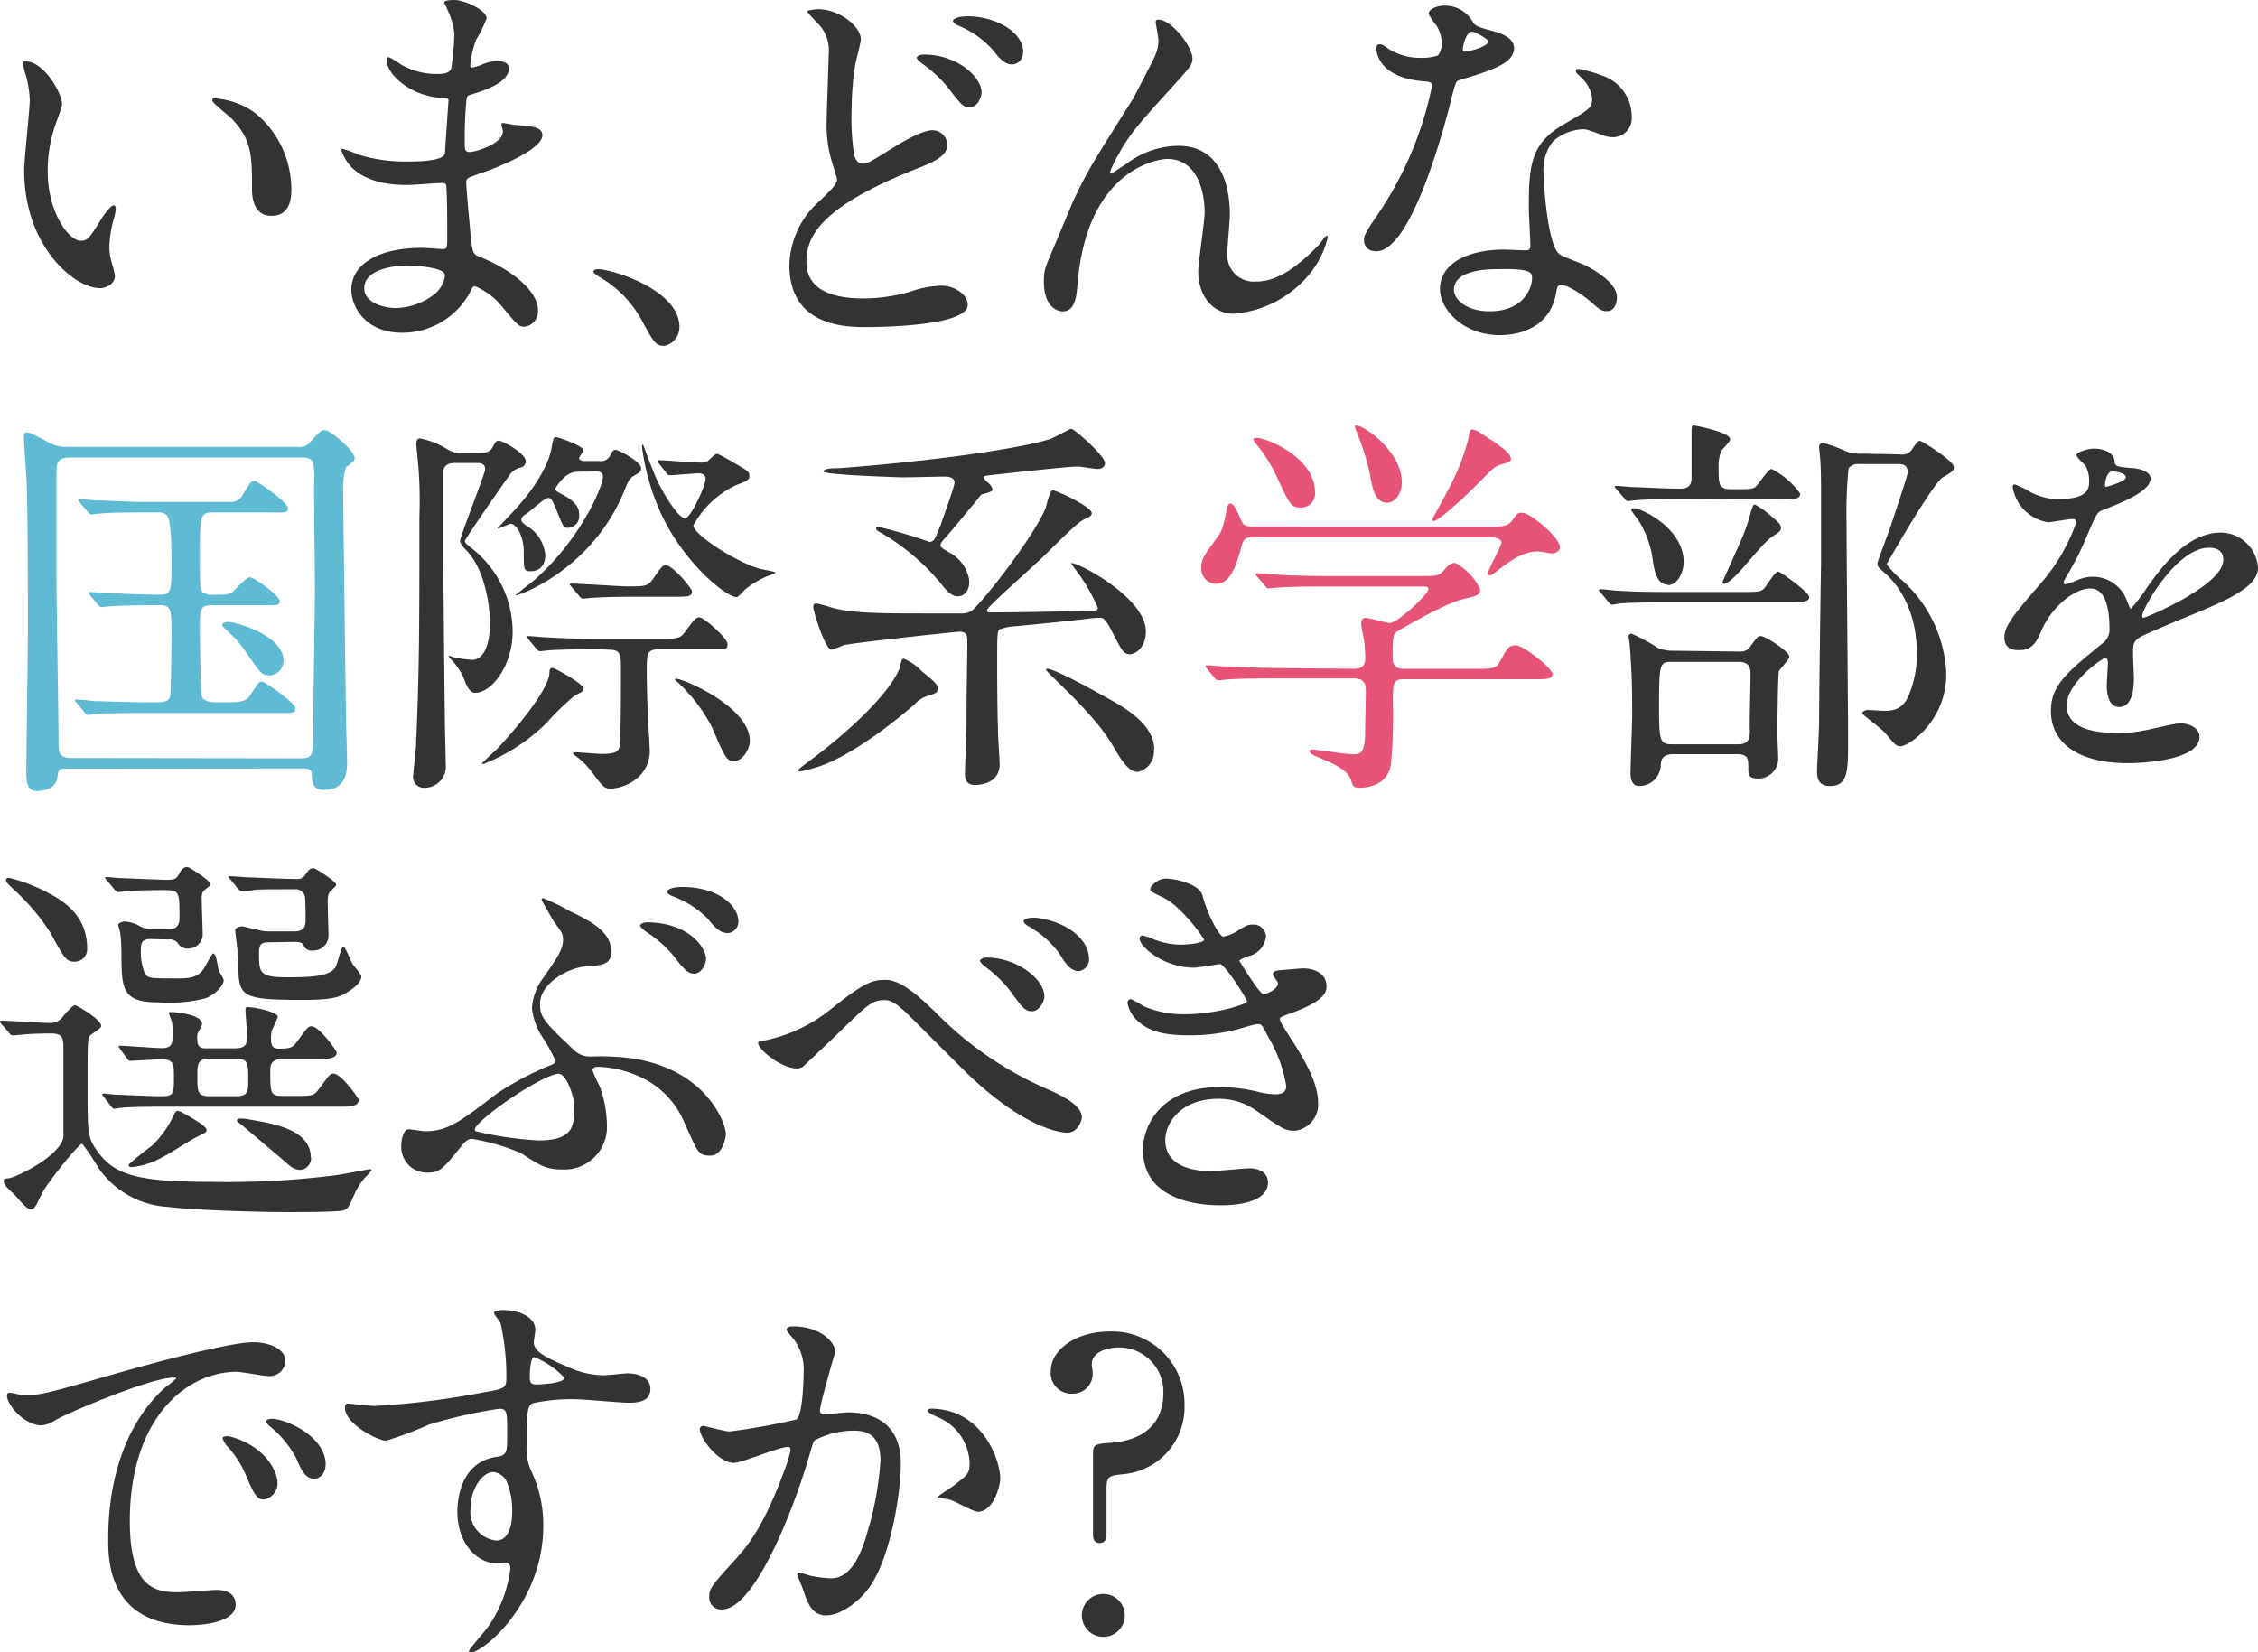
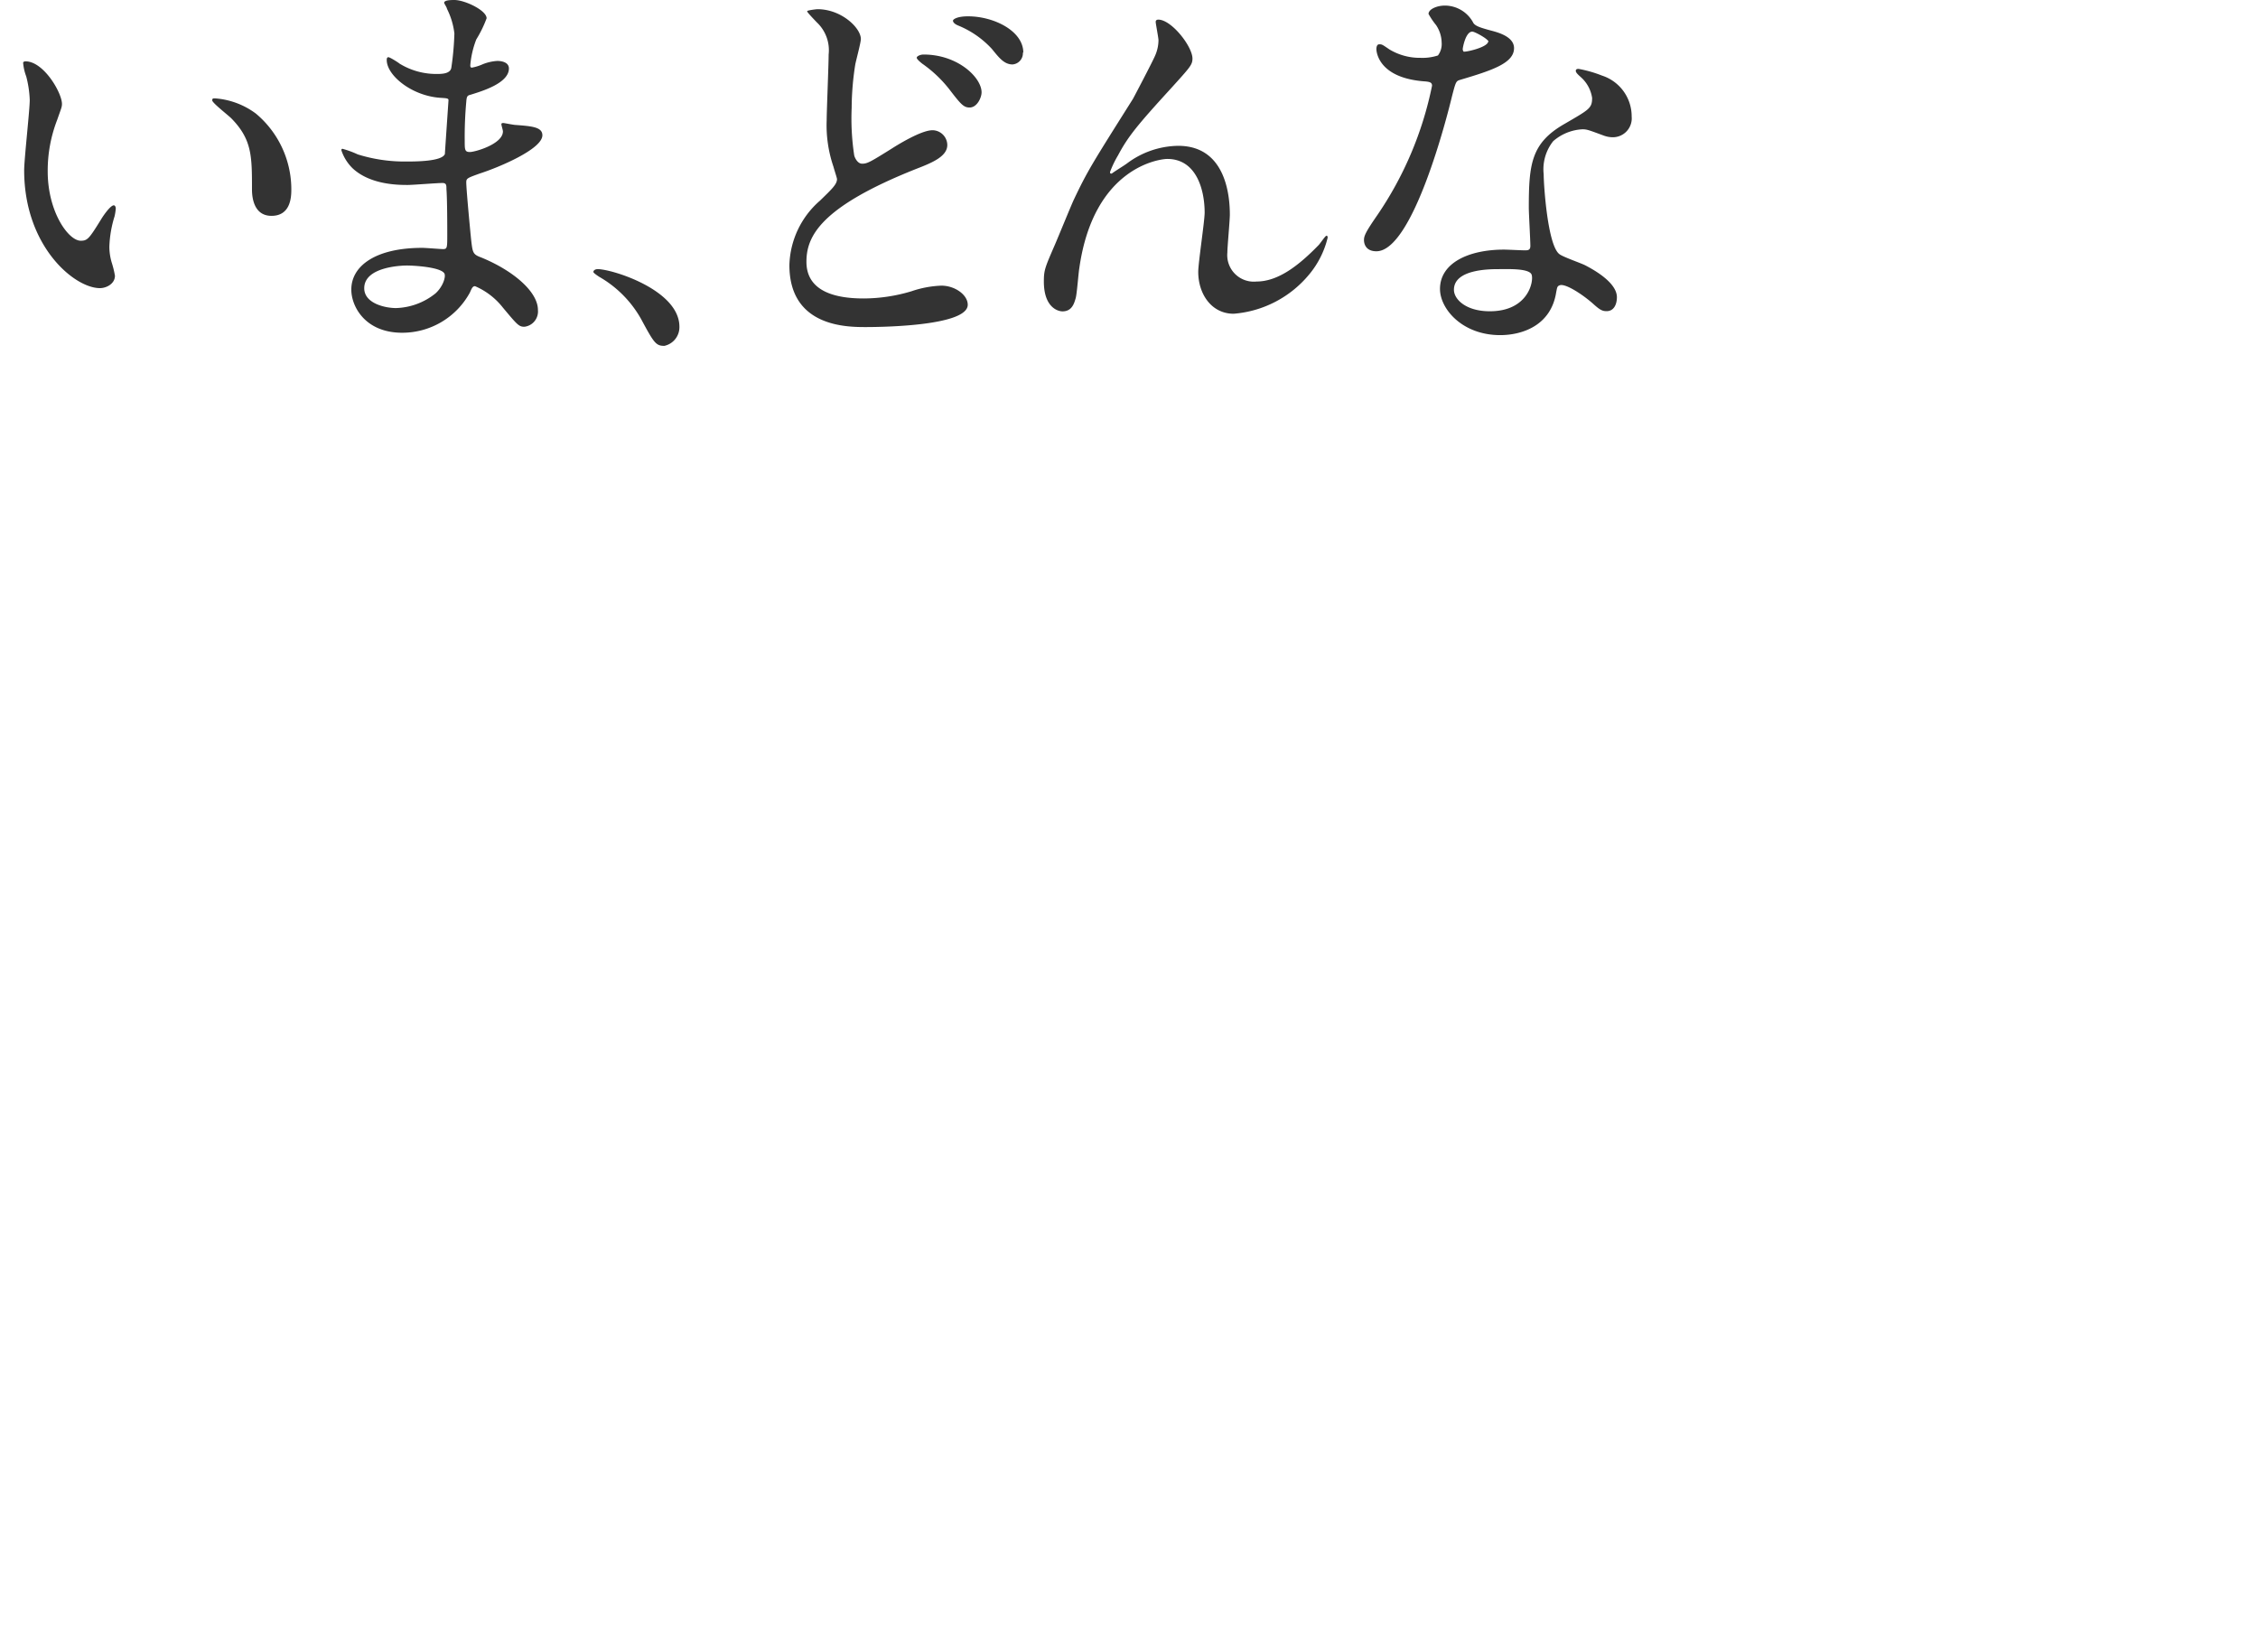
<svg xmlns="http://www.w3.org/2000/svg" viewBox="0 0 218.65 160">
  <defs>
    <style>.cls-1{fill:#333}</style>
  </defs>
  <g id="レイヤー_2" data-name="レイヤー 2">
    <g id="内容">
      <path class="cls-1" d="M6 10.06c0 .31-.07.42-.46 1.54a13.6 13.6 0 00-.92 5c0 3.9 2 6.71 3.2 6.71.65 0 .81-.19 2-2.12.23-.38.89-1.31 1.2-1.31.11 0 .19.15.19.31a4.59 4.59 0 01-.12.77 11 11 0 00-.5 2.93 5.39 5.39 0 00.23 1.54 9 9 0 01.31 1.27c0 .77-.81 1.2-1.46 1.2-2.47 0-7.33-4.05-7.33-11.41 0-1.08.54-5.82.54-6.82a10.44 10.44 0 00-.34-2.27 4.92 4.92 0 01-.3-1.31c0-.12.15-.15.23-.15C4.24 5.94 6 9 6 10.06zm18.78.94a9.57 9.57 0 013.43 7.36c0 .73-.07 2.54-1.92 2.54s-1.89-2.08-1.89-2.58c0-3.2 0-4.82-2-6.86-.31-.31-1.85-1.5-1.85-1.74s.15-.19.34-.19A7.5 7.5 0 0124.78 11zM43.28.85c0-.12-.27-.5-.27-.58C43 0 43.75 0 44 0c1 0 3.12 1 3.12 1.77a11.37 11.37 0 01-1 2.05 8.92 8.92 0 00-.58 2.5c0 .08 0 .23.15.23a4.67 4.67 0 001.08-.34 4.52 4.52 0 011.39-.31c.38 0 1.12.11 1.12.73 0 1.43-2.62 2.2-3.7 2.54-.31.08-.39.12-.43.7a37.32 37.32 0 00-.15 3.74c0 .88 0 1.11.5 1.11s3.2-.77 3.2-2c0-.12-.15-.58-.15-.69s.11-.12.19-.12 1 .19 1.19.19c1.58.12 2.59.2 2.59 1 0 1.35-4.28 3.13-6.06 3.7-1.19.43-1.31.47-1.31.85 0 .73.43 5.17.47 5.55.15 1.27.15 1.43 1 1.74 3 1.23 5.47 3.27 5.47 5.08a1.49 1.49 0 01-1.31 1.62c-.54 0-.69-.19-2.08-1.85a6.87 6.87 0 00-2.7-2.08c-.23 0-.31.19-.5.62a7.46 7.46 0 01-6.55 3.89c-3.62 0-4.93-2.58-4.93-4.16C34 25.79 36.31 24 40.89 24c.35 0 1.78.12 2 .12.42 0 .42-.12.42-1.43 0-.77 0-3.35-.08-4.39 0-.35 0-.58-.38-.58-.54 0-2.85.19-3.36.19-.88 0-3.58 0-5.31-1.58a4.32 4.32 0 01-1.12-1.77c0-.08 0-.15.11-.15a9.21 9.21 0 011.47.54 15.2 15.2 0 004.66.69c.93 0 3.51 0 3.78-.73 0-.12.35-5.17.35-5.21 0-.19-.2-.19-.81-.23-2.74-.19-5.17-2.16-5.17-3.66 0-.08 0-.27.16-.27s1 .54 1.08.62a6.79 6.79 0 003.73 1c.81 0 1.2-.2 1.28-.58a27.65 27.65 0 00.3-3.34 7.13 7.13 0 00-.72-2.39zm-3.89 24.86c-.08 0-4.12 0-4.12 2.2 0 1.46 2 1.92 3.08 1.92a6.38 6.38 0 003.82-1.42c.69-.62 1-1.54.88-1.89-.27-.66-2.97-.81-3.66-.81zm24.94 7.78c-.81 0-1-.27-2.24-2.58A10.8 10.8 0 0058 26.79c-.11-.08-.54-.35-.54-.46s.12-.27.43-.27c1.35 0 7.9 2 7.9 5.58a1.85 1.85 0 01-1.46 1.85zM79.4 19.43c1.15-1.12 1.65-1.58 1.65-2.09 0-.11-.3-1-.34-1.19a12.39 12.39 0 01-.66-4.51c0-.89.19-5.36.19-6.36a3.7 3.7 0 00-1.15-3.12c-.81-.85-.93-1-.93-1.08s.89-.19 1-.19c2.31 0 4.2 1.81 4.2 2.89 0 .34-.47 2.08-.54 2.46a27.45 27.45 0 00-.35 4.21 23.77 23.77 0 00.24 4.55c0 .12.27.85.77.85s.77-.15 2.82-1.43c.42-.27 2.85-1.81 4-1.81a1.45 1.45 0 011.43 1.43c0 1.12-1.5 1.73-3 2.31-9.32 3.7-10.64 6.55-10.64 9 0 2.74 2.55 3.55 5.52 3.55a16.19 16.19 0 004.66-.7 10 10 0 012.89-.54c1.31 0 2.55.89 2.55 1.85 0 2-7.87 2.16-9.87 2.16-1.81 0-7.4 0-7.4-6a8.56 8.56 0 012.96-6.24zM95.05 8.94c0 .5-.43 1.47-1.16 1.47-.58 0-.85-.31-2-1.81a12.15 12.15 0 00-2.58-2.43c-.15-.12-.54-.43-.54-.58s.35-.31.66-.31c3.34 0 5.62 2.24 5.62 3.66zm4-3.85a1.09 1.09 0 01-1 1.15c-.81 0-1.31-.65-2-1.5a9.1 9.1 0 00-3.27-2.27c-.39-.16-.5-.35-.5-.47s.38-.42 1.46-.42c2.5 0 5.35 1.42 5.35 3.51zm16.42.58c0 .61-.23.84-2.12 2.93-3.2 3.5-4.12 4.62-5.08 6.43a9.83 9.83 0 00-.78 1.62c0 .12 0 .16.16.16.42-.31 1.15-.74 1.5-1a8.42 8.42 0 014.94-1.69c4.74 0 5 5.12 5 6.66 0 .58-.24 3.13-.24 3.67a2.57 2.57 0 002.82 2.81c2.12 0 4.12-1.58 6-3.51.16-.15.66-.92.77-.92s.12.07.12.19a8.75 8.75 0 01-1.81 3.58 10.56 10.56 0 01-7.29 3.78c-2.16 0-3.43-1.93-3.43-4.05 0-.88.62-4.93.62-5.74 0-2.16-.77-5.2-3.62-5.2-.66 0-7.13.73-8.52 10.6-.08.46-.23 2.5-.35 2.89s-.31 1.27-1.27 1.27c-.46 0-1.81-.39-1.81-2.89 0-1.12.11-1.35 1.08-3.59.3-.69 1.54-3.73 1.81-4.31 1.35-2.85 1.81-3.55 5.74-9.79.19-.35 1.81-3.43 2.12-4.13a3.81 3.81 0 00.35-1.54c0-.23-.27-1.62-.27-1.77s.08-.23.27-.23c1.29.03 3.29 2.61 3.29 3.77zm24.13-1.55a3.12 3.12 0 00-.54-1.69 7.34 7.34 0 01-.73-1.08c0-.46.81-.81 1.58-.81a3.12 3.12 0 012.77 1.7c.2.27.58.42 1.74.73.73.19 2.19.61 2.19 1.69 0 1.47-2.15 2.16-5.28 3.09-.34.11-.38.23-.73 1.58-.46 1.92-3.78 15-7.32 15-1 0-1.2-.69-1.2-1.08s.12-.73 1.27-2.39a34.28 34.28 0 005.32-12.56c0-.35-.27-.39-.84-.43-4.55-.38-4.55-3.08-4.55-3.12s0-.46.27-.46.27 0 1 .5a5.69 5.69 0 003 .81 4.82 4.82 0 001.69-.23 1.83 1.83 0 00.36-1.25zm11.1 24.13c-.5 3.36-3.43 4.2-5.43 4.2-3.67 0-5.83-2.54-5.83-4.47 0-2.5 2.74-3.81 6.21-3.81.31 0 1.73.07 2 .07s.54 0 .54-.42c0-.58-.15-3.16-.15-3.7 0-4.24.23-6.28 3.47-8.13 2.39-1.39 2.66-1.51 2.66-2.51a3.36 3.36 0 00-1.08-2c-.35-.31-.5-.47-.5-.62s.11-.19.27-.19a12 12 0 012.27.65 4.15 4.15 0 012.87 3.97 1.83 1.83 0 01-1.82 2 2.56 2.56 0 01-.88-.16c-1.47-.54-1.62-.61-2.08-.61a4.66 4.66 0 00-2.82 1.15 4.38 4.38 0 00-.92 3.2c0 1 .38 6.94 1.54 7.75.35.27 2.16.89 2.5 1.08.81.42 3.05 1.66 3.05 3.08 0 .66-.27 1.35-1 1.35-.39 0-.62-.11-1.2-.62-1-.92-2.81-2.12-3.35-1.88-.24.08-.24.24-.32.62zm-5.55-2.19c-.89 0-4.36 0-4.36 2 0 .92 1.16 2.08 3.47 2.08 3.74 0 4.28-2.93 4.05-3.55s-2.31-.53-3.16-.53zm-1-22c0-.27-1.35-1-1.58-1-.66 0-.93 1.59-.93 1.7a.4.4 0 00.08.23c.08.1 2.39-.4 2.39-.99z" />
-       <path d="M6.67 74.43c-1 0-1 0-1.12.89-.19 1.19-1.58 1.27-2 1.27-1 0-1-1.12-1-1.78 0-2 .15-11.79.15-14 0-1.62 0-11.83-.12-14 0-.61-.27-3.81-.27-4.51 0-.27 0-.42.31-.42s.43.08 1.89.85a3.57 3.57 0 002.12.54h22.24a1.31 1.31 0 001.23-.54c.93-1 1-1.08 1.35-1.08.54 0 2.89 2 2.89 2.7 0 .27-.07.3-.77.84-.27.2-.35 1.7-.35 2.08 0 .16.24 20.05.27 21.2 0 .74.12 4.82.12 5.25 0 .81 0 2.77-2.24 2.77-1.07 0-1.11-.65-1.19-1.54 0-.54-.42-.54-1.12-.54zm22.39-1c1.27 0 1.27-.27 1.27-3 0-2.12.16-11.48.16-13.37 0-1.58-.08-8.52-.08-9.95a9.54 9.54 0 00-.08-2.31c-.23-.5-.77-.5-1.15-.5H6.75c-1.24 0-1.28.58-1.28 1.58v10.1c0 2.5.2 13.56.2 15.8 0 1 0 1.62 1.27 1.62zM21.74 68c1.27 0 2.08 0 2.47-.65.79-1.21.84-1.35 1.15-1.35s3.24 2.08 3.24 2.58-.19.46-2 .46H14.22c-.88 0-3.54 0-4.89.08a5.82 5.82 0 01-.81.11c-.16 0-.23-.11-.35-.27l-.73-.88c-.16-.16-.19-.19-.19-.23s.07-.12.15-.12c.27 0 1.46.12 1.7.16.81 0 3.08.11 5.08.11h1.2c.23 0 .89 0 1.08-.5.11-.27.15-5.82.15-6.32 0-2.35-.11-2.58-1.27-2.58-2.77 0-4.12.07-4.7.11-.12 0-.7.08-.81.08s-.19-.08-.35-.23l-.73-.89c-.15-.19-.15-.19-.15-.27s0-.08.11-.08c.27 0 1.47.12 1.7.12.69 0 3.23.15 5.12.15 1.08 0 1.08-.5 1.08-3.16 0-.69 0-4.16-.46-4.54a1.08 1.08 0 00-.81-.27h-1c-1.62 0-3.63 0-4.67.11-.15 0-.69.08-.81.08s-.23-.08-.34-.23l-.77-.89c-.12-.19-.16-.19-.16-.27s0-.08.16-.08c.27 0 1.42.12 1.69.12.81 0 3.09.15 5.09.15h7.48c.61 0 1.08 0 1.46-.65.77-1.24.85-1.39 1.16-1.39s3.24 2.08 3.24 2.62-.2.43-2.05.43h-5.2c-1.12 0-1.27.15-1.27 3.7s0 3.93.42 4.12.39.15 1.31.15 1.2-.07 1.43-.27 1.35-1.42 1.66-1.42c.5 0 2.92 1.81 2.92 2.31s-.5.39-1.77.39h-4.78c-1.19 0-1.19.38-1.19 2.35 0 .85.08 6 .19 6.47s.85.58 1.24.58zm4.32-2.62c-.74 0-.85-.23-2.16-2.12a10.61 10.61 0 00-1.7-2c-.42-.38-.69-.61-.69-.77s.42-.27.54-.27c.77 0 5.12 1.24 5.39 3.51a1.45 1.45 0 01-1.38 1.68z" fill="#5fbbd3" />
-       <path class="cls-1" d="M46.4 43.86c.47 0 1 0 1.31-.57s.35-.62.62-.62 2.58 1.19 2.58 2a.6.6 0 01-.42.58 1.86 1.86 0 00-1.27.93c-.27.34-4.2 6-4.2 6.2s.07.23.73.77a10.32 10.32 0 013.89 8c0 3.28-2 5.94-3.66 5.94-.5 0-.89-.85-1-1.24A6.05 6.05 0 0043.82 64c-.08-.07-.46-.5-.35-.5s.43.16.54.16a11.51 11.51 0 001.74.23c.85 0 1.69-1 1.69-3.51 0-1.85-.5-5.13-2.19-7-.27-.26-.7-.73-.7-1 0-.42 2.43-6.55 2.43-6.94 0-.61-.54-.61-.85-.61h-2c-.73 0-1.08.19-1.2.73v8.21c0 2.31.11 13.64.15 16.23 0 .57.08 3.39.08 4a2.05 2.05 0 01-2 2.28A1.05 1.05 0 0140 75.2c0-.19.23-2.31.27-2.74.34-7.47.34-11.87.34-22.43a41.9 41.9 0 00-.11-5c-.08-.81-.19-1.89-.19-2s0-.58.34-.58a7.91 7.91 0 012.58 1 2.42 2.42 0 001.51.42zm9.22 23.52a26.74 26.74 0 00-2.7 2.62 17.89 17.89 0 01-6.17 4 .09.09 0 01-.08-.08A17.13 17.13 0 0148 72.66c1.73-1.81 5-5.67 5.2-7.4 0-.5.08-.58.31-.58s3 1.54 3 2c-.01.23-.16.32-.89.7zm.27-21.7c-1.24 0-2.12 1.61-2.12 1.65 0 .2.42.43.81.62 1.5.81 1.5 1.54 1.5 1.89A1.13 1.13 0 0155 51.11c-.42 0-.46-.11-.93-1.27-.61-1.47-.65-1.62-1-1.62s-1.69 1.27-2.12 1.54-.46.39-.46.54 0 .31.69.73a3.66 3.66 0 011.62 2.7c0 1.5-1.11 1.58-1.38 1.58-.7 0-.7-.11-.7-1.81s-.77-2.78-1.27-2.78c-.19 0-1.27.58-1.27.43L49.26 50c3.19-3.28 3.93-5.59 4.12-6.47.19-1.08.23-1.2.46-1.2s2.66.85 2.66 1.27c0 .12-.42.62-.42.77s.23.27.54.27h1.46a.94.94 0 001-.54c.27-.46.3-.54.54-.54s2.46 1.12 2.46 1.78c0 .34-.15.42-.69.73-.27.15-.5.35-.85 1.23-3.08 7.94-10.64 10.53-10.64 10.33.43-.34 1.27-1 1.66-1.31 4.66-4 6.82-9.25 6.82-10.13 0-.54-.42-.54-.73-.54zM58 62.87c-3.4 0-4.51.07-4.9.11-.12 0-.69.08-.81.08s-.19-.08-.35-.23l-.73-.89c-.15-.19-.15-.19-.15-.27s0-.08.11-.08c.27 0 1.47.12 1.7.12 1.89.12 3.51.15 5.32.15h5.51c1.7 0 2.16 0 2.58-.61 1-1.31 1.08-1.47 1.47-1.47s2.7 2 2.7 2.59-.31.5-1.28.5h-5.34c-1.2 0-1.2.46-1.2 2.12s.08 3.66.12 4.51c0 .42.15 2.31.15 2.85a3.4 3.4 0 01-1.46 3.2 4.32 4.32 0 01-2.24.81c-.69 0-.81-.16-1.85-1.55A7.68 7.68 0 0056 73.39a4.21 4.21 0 01-.54-.43c0-.07.16-.11.31-.11.35 0 2.12.15 2.47.15 1.42 0 1.65-.23 1.77-.77s.12-6.43.12-7.32c0-1.5 0-2-1.16-2zm3.73-5.09c-3.12 0-4.35.11-4.47.11s-.69.08-.81.08-.23-.08-.34-.23l-.74-.89c-.15-.19-.19-.19-.19-.27s.08-.07.16-.07c.84 0 4.66.27 5.43.27 1.58 0 1.93 0 2.39-.62.89-1.27 1-1.43 1.31-1.43.66 0 2.54 2.24 2.54 2.55 0 .5-.5.5-1.46.5zm2.1-12.88c-.16-.19-.16-.19-.16-.26s.08-.08.12-.08c.58 0 3.39.23 4 .23a1.38 1.38 0 00.7-.12c.15-.07.73-.73.92-.73s1.28.66 1.31.66c1.66 1 1.85 1 1.85 1.54 0 .31-.27.46-1.23.81a9.12 9.12 0 00-4.2 3.93c0 .85 4 3.47 6.32 4.16.23.08 1.62.31 1.62.39s-.12.11-.31.19a8.37 8.37 0 00-2.66 1.5c-.15.16-.58.66-.77.7-1 0-4.93-3.16-7.17-7.75a22.42 22.42 0 01-2-6.78c0-.12 0-.24.11-.24.27.78.93 2.51 1.31 3.36.74 1.62 2.16 3.78 2.74 3.78s2-3.24 2-3.78-.46-.58-.73-.58-2.43.19-2.77.19c-.12 0-.2-.07-.31-.23zm7.24 28.8c-.69 0-.85-.31-2.16-3.36a16.17 16.17 0 00-3.2-4.2c-.3-.27-.34-.31-.34-.34s0-.08.11-.08c.66 0 7.1 2.7 7.13 6 0 .82-.69 1.98-1.54 1.98zm19.73-7.06c0 .43-.15.47-.81.7a2.83 2.83 0 00-1.42.85c-.62.57-5.71 4.93-9.45 6.09a15.53 15.53 0 01-1.61.42s-.24 0-.24-.12 2.16-1.65 2.55-2c1.27-1 6.17-5 7.32-7.94 0-.12.12-.54.16-.66s.11-.19.23-.19A4.84 4.84 0 0189.26 65c1.43 1.14 1.54 1.37 1.54 1.64zm16.85-5.55c-.66-1.27-.85-1.27-1.2-1.27a7.77 7.77 0 00-1 .08c-2.28.27-4.63.5-7 .73a5.36 5.36 0 00-1.65.31c-.24.15-.24.62-.24 3.24 0 5.16.08 6 .08 6.63s.16 2.81.16 3.2c0 2-2.24 2-2.36 2-.77 0-1-.42-1-1.12 0-.5.15-4 .15-4.78 0-3.35.08-6.39.08-7.94 0-.5 0-1-.73-1-.43 0-10.41 1.08-11.26 1.31a9.77 9.77 0 01-1.15.43c-.66 0-1.78-3.82-1.78-4.13s.12-.34.39-.34a13.29 13.29 0 011.35.38c2 .58 5 .58 9 .58h3.58a1.78 1.78 0 00.93-.2c.7-.34 6-7 7.25-10 .08-.23.39-1.73.69-1.73s3.78 1.58 3.78 2.23c0 .23-.23.35-.5.47-.73.3-1.62 1.19-4.2 3.73-.69.7-5.44 4.86-5.44 5.17s.27.23.35.23c2.7 0 6.32-.08 9.14-.15 1.11 0 1.23 0 1.23-.31a17.5 17.5 0 00-2.16-3.7c-.08-.12-.5-.62-.38-.62.77 0 7.2 3.39 7.2 6.63 0 1.66-1.15 2.27-1.65 2.2s-.66-.29-1.66-2.26zm-14.92-3.35c-.31 0-.77-.12-1.58-1.19a21.78 21.78 0 00-5.74-4.9c-.43-.23-.58-.35-.58-.5s.11-.15.17-.15a48.53 48.53 0 015 1.47c.43 0 .5-.19 1.08-1.62.19-.54 1.35-3.74 1.35-4.13s-.38-.57-.92-.57-3.51.07-4.09.07c-.27 0-7.67-.23-7.67-.57s1.23-.31 1.46-.31c12-.93 19.05-2.28 20.63-2.89.3-.12 1.77-.93 1.88-.93.31 0 3.28 2.62 3.28 3.32 0 .27-.19.57-.73.57-.31 0-1.58-.23-1.85-.23-.5 0-.93 0-8 .77-1 .12-1.16.12-1.16.27s.31.43.43.54a1.07 1.07 0 01.42.66c0 .15-.27.23-.88.42-.24 0-.27.12-.66.62-1 1.19-2.7 3.28-3 3.58s-.5.58-.5.78.43.42.73.61a3.72 3.72 0 012 2.47c.2.84-.14 1.84-1.07 1.84zm19 14.84a2 2 0 01-1.54 2.16c-.54 0-1.08-.27-2.12-2-1.12-2-2.51-3.71-6.21-7.25-.11-.12-.57-.58-.57-.62a.1.1 0 01.11-.11c.77 0 4.9 2.31 6 2.93 1.9 1.04 4.37 2.62 4.37 4.89z" />
-       <path d="M144 51c1.5 0 2 0 2.47-.65s.5-.7.92-.7c.81 0 3.66 2.43 3.66 3.32 0 .42-.5.62-.77.62-.11 0-1.19-.2-1.35-.2-.92 0-2.08.35-4 1.93-.31.23-.5.39-.7.39a.17.17 0 01-.15-.16c0-.42 1.31-2.66 1.31-3s-.5-.53-1-.53h-22.91c-.69 0-1 0-1.23.77-.5 1.77-1 3.74-2.51 3.74a1.47 1.47 0 01-1.42-1.53c0-.81.19-1.08 1.38-2.73.66-.89.74-1.16 1.12-3.09 0-.11.12-.42.31-.42.35 0 .66.69 1.08 1.69.23.54.73.54 1.12.54zm-13 13.76c.46 0 1.2 0 1.2-1a13.76 13.76 0 00-.12-1.81c-.12-.58-.27-1.35-.27-1.5s0-.62.42-.62 2 .5 2.32.5c.84 0 3.77-2.85 3.77-3.27 0-.27-.19-.27-.73-.27h-9.06c-.92 0-3.54 0-4.85.11-.16 0-.7.08-.85.08s-.19-.08-.31-.23l-.77-.89c-.15-.19-.15-.19-.15-.27s.07-.08.11-.08c.27 0 1.43.12 1.7.12 1.11.08 3.12.15 5.32.15h8.71c1.73 0 1.89 0 2.46-.65.39-.46.62-.62 1-.62a5.57 5.57 0 012.43 2.55c0 .57-.35.65-1.51.92-1.62.35-4.51 2-6.4 3.08-.5.31-.57.35-.57 2.66 0 1.05.84 1.05 1.23 1.05h6.67c1.58 0 2.12 0 2.46-.66.74-1.31.85-1.62 1.58-1.62s3.55 2.24 3.55 2.78-.77.5-2 .5H136c-1.12 0-1.12.31-1.12 2.27a53.14 53.14 0 01-.19 6c-.27 1.62-1.62 2.24-3.12 2.24-.54 0-.58-.23-.73-.7-.31-1-1.51-1.54-3.12-2.23-.47-.19-.89-.35-.89-.58s.23-.19.35-.19 3.23.46 3.85.46 1.12 0 1.16-2c0-.84.07-3.58.07-4.16s-.11-1.19-1.19-1.19h-7.4c-.93 0-3.55 0-4.9.11-.11 0-.65.08-.81.08s-.19-.08-.34-.23l-.74-.89c-.15-.19-.15-.19-.15-.27s.08-.07.12-.07c.27 0 1.42.11 1.69.11 1.12 0 3.12.16 5.32.16zm-9.25-22.36c.77 0 5.59 1.81 5.59 5.28a1.36 1.36 0 01-1.34 1.47c-1 0-1.12-.31-2.27-2.78a14.79 14.79 0 00-2.24-3.55c0-.07-.15-.27-.12-.34s.3-.08.38-.08zm14 4.28c0 1.15-.69 2-1.42 2-1.2 0-1.43-1.46-1.58-2.27a21.7 21.7 0 00-1.32-4.41c0-.11-.31-.65-.2-.77.35-.37 4.51 2.29 4.51 5.45zm10.56-2.31c0 .34-.15.38-.84.57s-.85.35-2.36 1.89c-2.39 2.39-4 3.63-4.27 3.63a.17.17 0 01-.16-.16s1.35-2.5 1.51-2.81a20.7 20.7 0 002-5.05c.12-.73.16-.85.39-.85a1.69 1.69 0 01.73.31c.95.62 2.99 1.85 2.99 2.47z" fill="#e75377" />
-       <path class="cls-1" d="M168.69 57.32c1.74 0 1.93 0 2.32-.58.85-1.24 1-1.39 1.19-1.39s3 2 3 2.47-.73.5-2.08.5h-11.36c-3.36 0-4.47.08-4.86.11-.12 0-.69.12-.81.12s-.23-.12-.35-.27l-.73-.89c-.15-.15-.19-.19-.19-.23s.08-.11.15-.11c.27 0 1.47.15 1.7.15 1.89.12 3.47.12 5.28.12zm-5.39-9c-3.35 0-4.47.08-4.86.12-.11 0-.69.08-.81.08s-.23-.08-.34-.27l-.74-.85c-.15-.19-.19-.23-.19-.27s.08-.08.15-.08c.27 0 1.47.12 1.74.12s3.31.15 4.43.15 1.12-.65 1.12-1.23v-4c0-.81 0-.89.27-.89 0 0 3.47.62 3.47 1.35 0 .2-.73.93-.85 1.08a4 4 0 00-.27 1.66c0 1.58 0 2.08 1.2 2.08h1c1.15 0 1.27-.11 1.5-.35s1.12-1.61 1.43-1.61a7.65 7.65 0 012.77 2.39c0 .57-.69.57-2.08.57zm5.2 14.77a1.07 1.07 0 001-.5c.66-.89.7-1 1-1 .46 0 2.77 1.5 2.77 2 0 .27-.88 1.15-1 1.38s-.16 5.55-.16 6.09c0 .35.08 2 .08 2.32a1.92 1.92 0 01-2.08 2c-.69 0-.81-.35-.81-.89 0-1 0-1.46-1.08-1.46h-6.2c-1.08 0-1.16.58-1.2 1a2.09 2.09 0 01-2.08 2.08c-.85 0-.85-1-.85-1.23 0-.89.16-4.86.16-5.63 0-3.39-.08-4.66-.24-6.9 0-.11-.11-.65-.11-.77s.19-.23.27-.23a18 18 0 012.62 1.42 4 4 0 001.19.24zm-7-6.48c-.93 0-1.28-1-1.47-2.5a9.5 9.5 0 00-1.46-3.86 9 9 0 01-.62-.85c0-.15.15-.19.27-.19.58 0 4.32 1.62 4.78 4.66.22 1.4-.55 2.79-1.47 2.79zm.34 7.48c-1.15 0-1.19.23-1.19 4.62 0 3.16.15 3.36 1.31 3.36h6.36c1.15 0 1.15-.77 1.12-1.54s.07-4.32.07-5.13c0-.58 0-1.31-1.15-1.31zm10.6-12.91c0 .23-.19.34-.46.54-.81.5-1.08.8-3.28 3.35-.38.42-1.31 1.46-1.77 1.46-.12 0-.12-.11-.12-.19s1.47-3.27 1.74-3.93a18.59 18.59 0 001-2.85c.2-.62.23-.7.39-.7a7.33 7.33 0 011.35.93c1.07.9 1.18 1.01 1.18 1.44zM184 44a1.15 1.15 0 001.19-.54c.46-.69.54-.77.73-.77s3.28 1.93 3.28 2.54c0 .35-.12.43-1.08 1s-5.43 8.37-5.43 8.41a10.42 10.42 0 001.58 1.62 12.86 12.86 0 014.2 9c0 4.55-3.63 7-4.43 7-.43 0-.54-.15-1.55-1.35-.3-.35-2.16-1.7-2.16-1.85s.28-.31.54-.31 1.35.08 1.55.08c1.15 0 2-.23 2.58-1.93a10.29 10.29 0 00.62-3.58c0-4.55-2.09-6.9-2.93-7.67s-.89-.77-.89-1.12c0-.15 1.12-3.08 1.31-3.66s1.62-4.86 1.62-5.09c0-.73-.39-.85-1-.85H180a1.16 1.16 0 00-1 .43 44.12 44.12 0 00-.19 5.2c0 3.35.15 18.12.15 21.12s0 4.43-1.77 4.43c-1.24 0-1.24-1-1.24-1.5 0-.08.2-4 .2-4.59 0-2.15.15-13.29.19-15.45V47.9c0-.77 0-2.58-.08-3.43 0-.19-.11-1-.11-1.2a.37.37 0 01.42-.38 14.33 14.33 0 012.27.85 5 5 0 001.66.19zm10.09 17.71c0-1.16 1.08-2.39 3.7-5.43a17.72 17.72 0 003.28-5.75c0-.23-.27-.27-.42-.27-.39 0-2 .31-2.32.31a4.1 4.1 0 01-3.43-3.39c0-.12 0-.27.23-.27a9.13 9.13 0 011.47.73 6.11 6.11 0 002.54.7c3.16 0 3.16-1.05 3.16-1.82a3.13 3.13 0 00-.31-1.35c-.11-.19-.92-.88-.92-1.11s1-.62 1.7-.62c.92 0 1.88.35 2 1.2 0 .5.19.57 1.74.69.26 0 1.73.19 1.73 1 0 1.27-2.81 2.35-4.59 3.05-.58.23-.61.3-1.46 2.27a30.39 30.39 0 01-2.08 4.16c-.2.35-.27.47-.27.62a.14.14 0 00.15.15 8 8 0 001.2-.42 3.61 3.61 0 011.5-.31 3.49 3.49 0 013.28 2.35c.27.66.3.74.38.74a17.36 17.36 0 001.58-2.09c1.27-1.77 3.78-5.28 7.13-5.28a3.64 3.64 0 013.59 3.43c0 1.82-3.05 3.09-5.44 4.13-1 .42-5.32 2.16-6 2.58s-.66.81-.66 1.62c0 .35.08 2 .08 2.31 0 .62 0 2.82-1.43 2.82-1 0-1.19-1.28-1.19-2 0-.39.11-2.24.11-2.27s0-.47-.27-.47-3.73 2.39-3.73 4.59c0 2.66 3.85 2.66 5 2.66a12.18 12.18 0 002.46-.23c.54-.08 3-.7 3.51-.7.81 0 1.89.39 1.89 1.31 0 2.39-6 2.55-6.9 2.55-4.89 0-7.48-2-7.48-5.05 0-2.47 1.47-3.7 5.09-6.63a1.63 1.63 0 00.58-1.35c0-1.73-.31-3.89-1.85-3.89s-3.74 1.77-4.74 4.08c-.43 1-.85 1.89-2.08 1.89-.77.05-1.51-.2-1.51-1.24zm9.83-14.57c.08 0 1.93-.5 1.93-.92s-1-.58-1.31-.58c-.54 0-.7 1.08-.7 1.23s0 .27.08.27zm3.51 12.49c0 .08 0 .19.15.19s7.71-3.08 7.71-5.63c0-1-.85-1.15-1.35-1.15-3.2-.04-6.51 5.96-6.51 6.59zM.15 99.18C0 99 0 98.94 0 98.91s.08-.08.12-.08c.69 0 4 .23 4.74.23a1.51 1.51 0 001.31-.73c.84-.93 1-1 1.11-1s2.51 1.35 2.51 2a.27.27 0 01-.12.23c-.11.12-.81.58-.92.7-.27.19-.27.65-.27 4.89 0 4.7 0 5 1 6.4 1.66 2.23 3.82 2.89 11 2.89a82.92 82.92 0 0012.18-.66c.5-.07 3.08-.57 3.12-.57s.19 0 .19.11a5.74 5.74 0 01-.69.77 7.19 7.19 0 00-.89 1.39c-.65 1.47-.69 1.58-1.16 1.73s-4.39.16-5 .16c-3.51 0-9.45-.19-11.91-.5a8.79 8.79 0 01-6.79-3.78 20.6 20.6 0 00-1.58-2.35c-.31 0-3.35 3.74-3.93 4.89-.62 1.32-.69 1.47-1.08 1.47s-1.39-1.31-1.66-1.54-.92-.81-.92-1.16.23-.27.5-.31c1-.19 5.05-2.27 5.28-4v-8.55c0-.89 0-1.47-1.16-1.47-.07 0-1.89 0-2.89.12-.11 0-.69.07-.81.07S1 100.22.89 100zm7.1-6.06c-.81 0-1-.26-2.32-2.73A21.07 21.07 0 001.19 86c-.54-.54-.61-.62-.61-.78S.69 85 .89 85a16.42 16.42 0 013.85 1.5c1.93 1 3.7 2.51 3.7 5.36a1.21 1.21 0 01-1.19 1.26zm2.81 13.11c-.15-.19-.15-.19-.15-.23s0-.12.11-.12 1 .12 1.27.12c.39 0 3.24.15 4.13.15 1.42 0 1.42-.11 1.42-1.92 0-1.12 0-1.66-1.19-1.66-.43 0-2.74.15-3 .15s-.23-.07-.35-.23l-.65-.89c-.12-.19-.16-.19-.16-.27s.08-.07.12-.07c.58 0 3.43.23 4.09.23.92 0 1-.46 1-1.12a6.1 6.1 0 00-.05-1.37c0-.11-.31-.88-.31-.92s.08-.08.23-.08c.62 0 3 .27 3 1.16 0 .15-.42.85-.46 1a2.12 2.12 0 000 .54c0 .81.5.81.81.81h2.81c1 0 1.2-.35 1.2-1.16 0-.38-.16-2.2-.16-2.58s.31-.23.47-.23c.46 0 2.66.46 2.66.92a13 13 0 01-.58 1.31 3.27 3.27 0 00-.08.77c0 .7.12 1 .81 1 1.08 0 1.31-.12 1.7-.66 1-1.35 1.08-1.5 1.42-1.5.74 0 2.43 2.35 2.43 2.54 0 .62-1 .62-1.77.62h-3.46c-.58 0-1.2.15-1.2 1 0 2.35 0 2.58 1.2 2.58h1.27c1.58 0 1.73 0 2.23-.65 1-1.35 1.08-1.51 1.43-1.51.73 0 2.43 2.36 2.43 2.55 0 .65-.93.65-1.77.65H16.15c-1 0-2.7 0-4.12.08-.12 0-.93.12-1 .12s-.19-.12-.3-.27zm4.47-15.3c-.73 0-.89.34-.89 1A5.57 5.57 0 0014 94.2c.27.54.54.54 3 .54 1.19 0 2.16 0 2.77-1 .16-.23.74-1.42.89-1.42a.51.51 0 01.23.31c.08.19.23 1.07.27 1.27s.5.85.5 1c0 .58-.88 1.43-1.77 1.77a14.5 14.5 0 01-4.59.39c-3.47 0-3.54-1.31-3.54-4.78a15.15 15.15 0 00-.12-1.93c0-.11-.19-.65-.19-.81s.46-.31.58-.31a3.21 3.21 0 011.54.47 2.53 2.53 0 001.08.27h1.62c.65 0 1.11-.16 1.11-1.12 0-2.39 0-2.66-1.31-2.66-.92 0-2.73 0-3.81.11-.12 0-.7.08-.81.08s-.19-.08-.35-.23l-.73-.89c-.19-.19-.19-.19-.19-.27s.11-.07.15-.07c.19 0 1.16.11 1.39.11.5 0 3.62.16 4.32.16s1 0 1.27-.51.46-.73.85-.73c.15 0 2.19 1.31 2.19 1.62 0 .16 0 .19-.46.54s-.35.77-.35 1.35c0 .39.08 2.39.08 2.85a1.4 1.4 0 01-1.43 1.54 1.09 1.09 0 01-1-.57 1.05 1.05 0 00-.92-.31zM20 109.39c0 .27-.08.27-1 .73-.5.23-2.69 1.66-3.2 1.89a7.69 7.69 0 01-3 1c-.12 0-.35 0-.35-.24a28.69 28.69 0 012.24-1.81 9.61 9.61 0 002-2.7c.31-.69.39-.69.54-.69a1.21 1.21 0 01.35.12c.42.24 2.42 1.31 2.42 1.7zm.11-6.86c-1 0-1 .73-1 1.54 0 1.77 0 2.08 1.31 2.08h2.31c1.2 0 1.31-.31 1.31-1.46 0-1.7 0-2.16-1.11-2.16zm6.09-11.29c-.81 0-1.12.07-1.12 1 0 1.92 0 2.39 2.66 2.39 2 0 4.36 0 4.82-1.12.12-.31.5-1.85.69-1.85s.74 1.46.89 1.69.85 1 .85 1.2c0 .58-.77 1.19-1.5 1.62s-1.55.65-4.21.65c-6.2 0-6.2-.34-6.2-3.85 0-.46-.31-2.78-.31-2.93s.42-.35.66-.35c.07 0 1.38.31 1.54.35a4.06 4.06 0 001.19.15h2.24c.85 0 1.19-.23 1.19-1.11 0-.31 0-2-.07-2.32a.94.94 0 00-1-.65c-2.31 0-3.81 0-4 .08s-1 .11-1.11.11-.2-.08-.35-.23l-.73-.89c-.2-.19-.2-.19-.2-.27s.12-.07.16-.07c.23 0 1.46.11 1.73.11s3.28.16 4.67.16a.87.87 0 00.88-.43c.31-.42.43-.61.81-.61.16 0 2.16 1.27 2.16 1.58 0 .15-.08.19-.5.61-.19.16-.31.43-.31 1s.08 2.78.08 3.32a1.46 1.46 0 01-1.54 1.46.82.82 0 01-.89-.54c-.15-.3-.66-.3-.85-.3zm3.93 20.89a1.17 1.17 0 01-1 1.15c-.61 0-1-.3-1.54-.81-1.31-1.11-3.55-3-4-3.39-.23-.19-.65-.46-.65-.58s.15-.19.3-.19a4.39 4.39 0 011.05.12c2.88.46 5.81 1.19 5.81 3.7zm25.06-23.9c1.85.89 4 1.93 4 3.89 0 1.27-.81 1.35-2.5 1.47s-4.4 1.65-4.4 3.62c0 1.23.31 1.7 3.43 4.59a2.24 2.24 0 001.54.5 24.17 24.17 0 013.71.15c7.4 1 9.32 6.32 9.32 7.36 0 .31-.31 2.09-1.5 2.09s-1.2-.31-2.47-3.09a8.43 8.43 0 00-4.62-4.66 10.34 10.34 0 00-3.74-.85c-.16 0-.58 0-.58.35a9.59 9.59 0 00.66 1.46 11.11 11.11 0 01.73 3.74 4.12 4.12 0 01-4.32 4.39c-1.58 0-2.16-.38-4-1.58a20.1 20.1 0 00-4.74-1.38c-.5 0-.81.42-1.12.81-1.69 2.08-2 2.46-3.23 2.46a2.5 2.5 0 01-2.51-2.5c0-.54.16-1.7.73-1.7.23 0 1.31.19 1.55.19 2.19 0 3.31-.84 7-3.66a29.19 29.19 0 015-2.66c.31-.11.66-.23.66-.5a15.93 15.93 0 00-1.35-2.43 6.24 6.24 0 01-.93-2.69 5.54 5.54 0 011.16-3c1.31-1.89 1.85-2.66 1.85-3.62 0-.54-.08-.66-.93-1.81-.07-.12-1.15-2-1.15-2.05a.16.16 0 01.15-.15 20.51 20.51 0 012.6 1.26zm-1 15.73c-1.62 0-8.21 4.54-8.21 5.43 0 0 0 .08.08.15a33.89 33.89 0 006.09.89c3.47 0 3.47-1.5 3.47-3.43-.04-.81-.77-3-1.47-3zm14.18-11.14c0 .57-.46 1.46-1.15 1.46-.54 0-.89-.27-2-1.73a11.51 11.51 0 00-2.69-2.35c-.16-.12-.54-.43-.54-.58s.34-.31.65-.31c4.04 0 5.73 2.47 5.73 3.51zm3.13-3.59a1.1 1.1 0 01-1 1.12c-.81 0-1.27-.54-2-1.43a9.38 9.38 0 00-3.39-2.15c-.39-.16-.5-.31-.5-.43 0-.27.69-.46 1.42-.46 3.46 0 5.47 1.77 5.47 3.35zM90.57 98a34.19 34.19 0 0010.8 7.44c1.77.77 3.39 1.66 3.39 2.77 0 .24-.35 1.47-1.43 1.47-.42 0-3.89-.23-9.56-5.63-.92-.89-5-5-5.89-5.86s-1.55-1.35-2.16-1.35c-1.28 0-1.62.35-4.78 3.43-.27.27-3.09 2.93-3.16 3a1.06 1.06 0 01-.62.19c-1.46 0-3.74-1.81-3.74-2.46 0-.16.08-.16.73-.27a15 15 0 006.29-3c3.23-2.58 4-2.85 5.32-2.85 1 .02 2.24.6 4.81 3.12zm10.56-1.54c0 .54-.5 1.46-1.19 1.46s-.93-.34-2-1.81a11.62 11.62 0 00-2.54-2.5c-.15-.12-.5-.43-.5-.58s.35-.31.65-.31c2.96.02 5.58 2.1 5.58 3.76zm4.32-3.66a1.13 1.13 0 01-1 1.23c-.85 0-1.35-.85-1.89-1.73a9.4 9.4 0 00-3-2.63c-.39-.23-.43-.38-.43-.46 0-.31.77-.42 1.47-.31 2.96.45 4.85 2.22 4.85 3.92zm10.98-6.11c.66 2.35 1.74 4 2 4a3.67 3.67 0 001.5-.62c.77-.46.89-.54 1.35-.54a1.2 1.2 0 011.31 1.16 2.21 2.21 0 01-1.66 1.89c-.11 0-.92.34-.92.46.27.46 2 3.24 2.35 3.24.15 0 1.39-.43 1.39-1.08 0-.16-.5-.7-.5-.85 0-.31.38-.35.54-.39 1.38-.11 2.15-.19 2.39-.19 1.27 0 2.27.62 2.27 1.7 0 .54-.08 1.42-3.39 2.62-1 .35-1.12.42-1.12.58s0 .27 1.23 2.16c1.89 2.92 2.47 4.62 2.47 6a2.56 2.56 0 01-2.24 2.66c-1 0-1.23-.2-3.73-1.93a6.23 6.23 0 00-3.74-1.16c-3.47 0-5.09 2.24-5.09 4 0 2.85 3.39 3 4.39 3 .62 0 3.2-.27 3.74-.27s1.81.15 1.81 1.38c0 2.2-4 2.2-4.51 2.2-1.11 0-7.59 0-7.59-5.39 0-2.24 1.66-6.06 7.48-6.06a15.9 15.9 0 013.7.47 7.1 7.1 0 001.69.23c.58 0 1-.19 1-.81a13.63 13.63 0 00-1.74-4.74c-.58-1.12-.61-1.24-1-1.24s-1.7.43-2 .51a18.51 18.51 0 01-4.62.57c-2.31 0-3.89-.3-5.09-1.46a3 3 0 01-.92-1.66.35.35 0 01.34-.38 9.61 9.61 0 011.24.69 9.75 9.75 0 004 .77c3.05 0 6-1 6-1.23s-2.16-3.63-2.62-3.63c-.08 0-2.12.35-2.51.35-3 0-5.28-2.08-5.28-2.81a.3.3 0 01.31-.31 7.35 7.35 0 011 .35 7.15 7.15 0 002.66.54c.93 0 2.28-.2 2.28-.47 0-.11-2.09-3.16-3.94-4.08-1.11-.54-1.27-.58-1.27-.85s.73-1 1.5-1 3.2.46 3.54 1.62zM2.24 135.1c1.61 0 2.19-.15 7.47-1.66 3.43-1 12.26-3.47 14.8-3.47 1.39 0 3.13.54 3.13 1.85a1.54 1.54 0 01-1.58 1.43c-.5 0-2.7-.42-3.13-.42-4.89 0-10.36 4.51-10.36 14.45 0 6.48 2.42 6.9 4.7 6.9.58 0 3.31-.23 3.66-.23 1.19 0 1.89.5 1.89 1.42 0 2-4.24 2-4.47 2-7.87 0-7.87-6.44-7.87-8.25s0-9.87 5.59-14.84a7.37 7.37 0 001-.81c0-.08-.16-.08-.23-.08-2.24 0-10.22 3.39-11.49 4.13a3 3 0 01-1.31.5c-1.93 0-3.78-2.58-3.28-3.12.13-.15 1.24.2 1.48.2zm24.63 8.52a1.57 1.57 0 01-1.35 1.58c-.7 0-1-.73-1.66-2.24a9.87 9.87 0 00-1.93-3 2.2 2.2 0 01-.38-.7c0-.19.42-.23.77-.15 3.27.89 4.55 3.28 4.55 4.51zm4.66-1.85c0 1-.62 1.42-1.12 1.42-.92 0-1.35-1.11-1.73-2a10.06 10.06 0 00-2.55-3.08c-.19-.16-.34-.31-.34-.5s.42-.23.54-.23a3.48 3.48 0 011 .19c2.23.69 4.2 2.35 4.2 4.2zm4.78-5.63a77.94 77.94 0 0010.48-1.31c2-.35 2.24-.38 2.24-1.39a23.46 23.46 0 00-.54-5.24c0-.19-.66-.89-.66-1.08s.58-.27.81-.27c1.7 0 3.2.7 3.2 1.93 0 .19-.15 1-.15 1.19 0 .89 1.11 1.47 3.39 2.43a8.35 8.35 0 003.39.77c.38 0 2-.19 2.31-.19.5 0 2.2.15 2.2 1.5 0 1-.73 1.35-2.08 1.35-.81 0-4.4-.34-5.13-.34a17.89 17.89 0 00-4.16.38c-.54.23-.62.77-.62 4.16a5.08 5.08 0 00.5 2.51 12.15 12.15 0 011.12 5.2c0 7.48-5.82 12.26-7 12.26-.08 0-.2 0-.2-.15s1.58-1.93 1.85-2.32a12.45 12.45 0 002.16-5.66c0-.12 0-.54-.38-.54-.12 0-.7.07-.81.07-2.09 0-3.94-2-3.94-5 0-.51 0-4.75 3.74-5.32 1.08-.16 1.08-.39 1.08-2.35s0-2.32-.77-2.32a47.86 47.86 0 00-6.82 1.54 35.19 35.19 0 01-4.12 1.55c-.85 0-4-1.62-4-3.2a.44.44 0 01.19-.39c.33 0 2.18.23 2.72.23zm11.44 6.4c-1 0-2.19 1.58-2.19 3.55a2.79 2.79 0 002.5 3.08c1.51 0 1.54-2.31 1.54-2.93a7.41 7.41 0 00-.5-2.7 1.62 1.62 0 00-1.35-1zm3.55-9.21c0 .61.15.73.69.73.16 0 2.66-.08 2.66-.66a8.4 8.4 0 00-2.93-2c-.27.04-.42.93-.42 1.93zm16.46 5.05a.33.33 0 01.34-.31c.12 0 2.12.54 2.55.54a63.78 63.78 0 006.47-1.16c.66-.46.7-4.35.7-4.55a4.84 4.84 0 00-1-3.27c-.58-.7-.65-.77-.65-.89 0-.27.46-.31.61-.31 2.59 0 4.09 1.47 4.09 2.47 0 .08-1.47 5-1.47 5.7 0 .23.16.35.43.35s2-.19 2.27-.19c2.89 0 5.13 1.39 5.13 4.93 0 3.05-1.08 9.68-3.32 12.37-1.07 1.28-2.62 2.36-3.93 2.36-1.46 0-1.85-1.43-2.27-2.66-.08-.2-.5-1.2-.5-1.28a.18.18 0 01.19-.19 6.73 6.73 0 011 .27 11.67 11.67 0 002 .27c1.12 0 2.54-.54 3.66-4.7a30.32 30.32 0 001.2-6.71c0-2.7-1.55-2.89-2.66-2.89a8.3 8.3 0 00-3.7.93c-.16.19-.2.34-.58 1.65-1.54 5.25-5.28 14.73-8.4 14.73a1.14 1.14 0 01-1.24-1.24c0-.81.27-1.11 2.59-3.66 1-1.15 2.65-2.93 4.74-8.71a10.58 10.58 0 00.54-1.81c0-.12 0-.31-.27-.31-.85 0-4.44 1.54-5.21 1.54-1.54 0-3.31-2.43-3.31-3.27zm26.9 8c-.39 0-2.16-1-2.62-1.15-.19-.08-1.23-.16-1.23-.27s1.27-.89 1.5-1.08c1.42-1.08 1.58-1.2 1.58-2.24a5 5 0 00-3.12-4.43c-.31-.15-.93-.42-.93-.58s.16-.23.27-.23c4.94 0 6.75 4.86 6.75 6.82 0 .48-.58 3.17-2.2 3.17zm13.68-15.9c-1.16 0-2.62.46-2.62 1.61 0 .2.08.54.08.74a1.92 1.92 0 01-1.93 2.12 2 2 0 01-2.12-2.16c0-2.16 2.51-3.86 5.7-3.86a7 7 0 017.25 7.07 6.51 6.51 0 01-5.86 6.74c-1.5.16-1.69.19-1.69 1.47v4.31c0 .24 0 .89-.66.89s-.65-.62-.65-.89v-7.82c0-.85.3-.89 1.81-1 4.12-.35 5-2.89 5-4.74a4.28 4.28 0 00-4.31-4.48zm-3.58 25.94a2.08 2.08 0 114.16 0 2.08 2.08 0 01-4.16 0z" />
    </g>
  </g>
</svg>